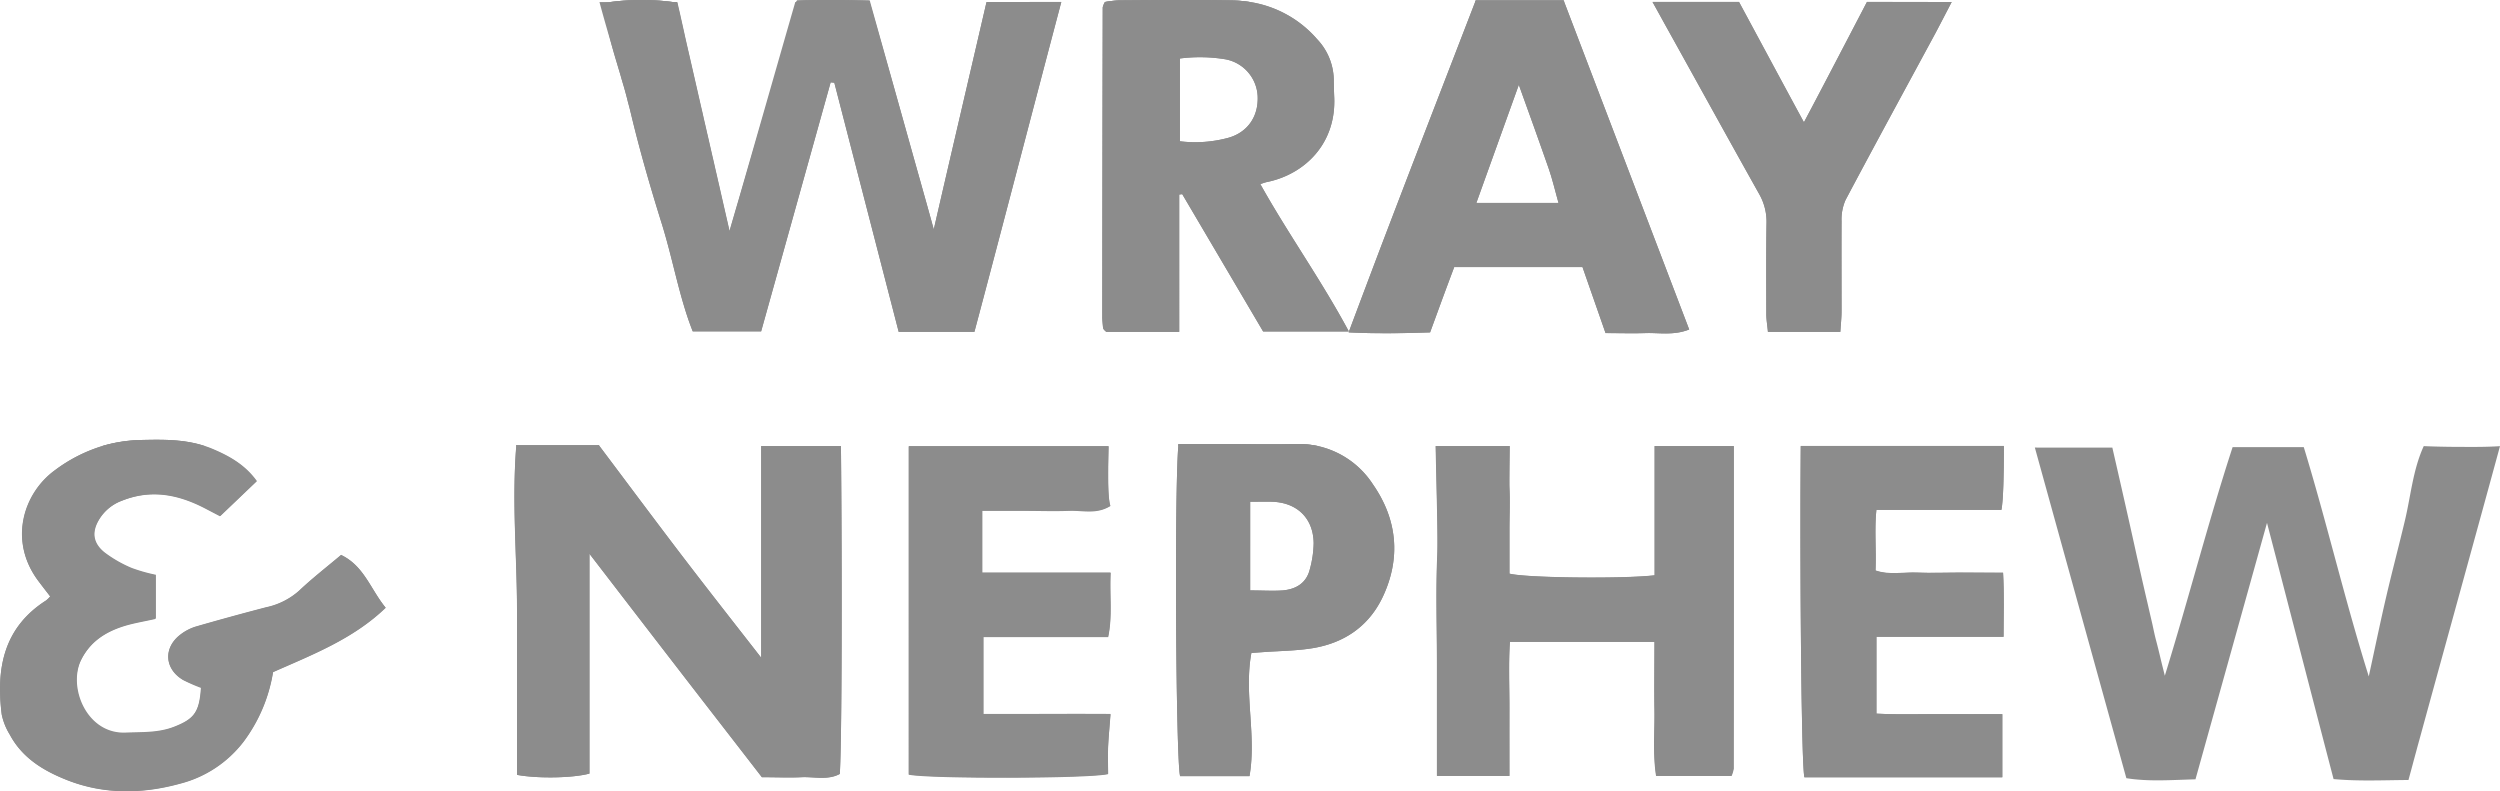
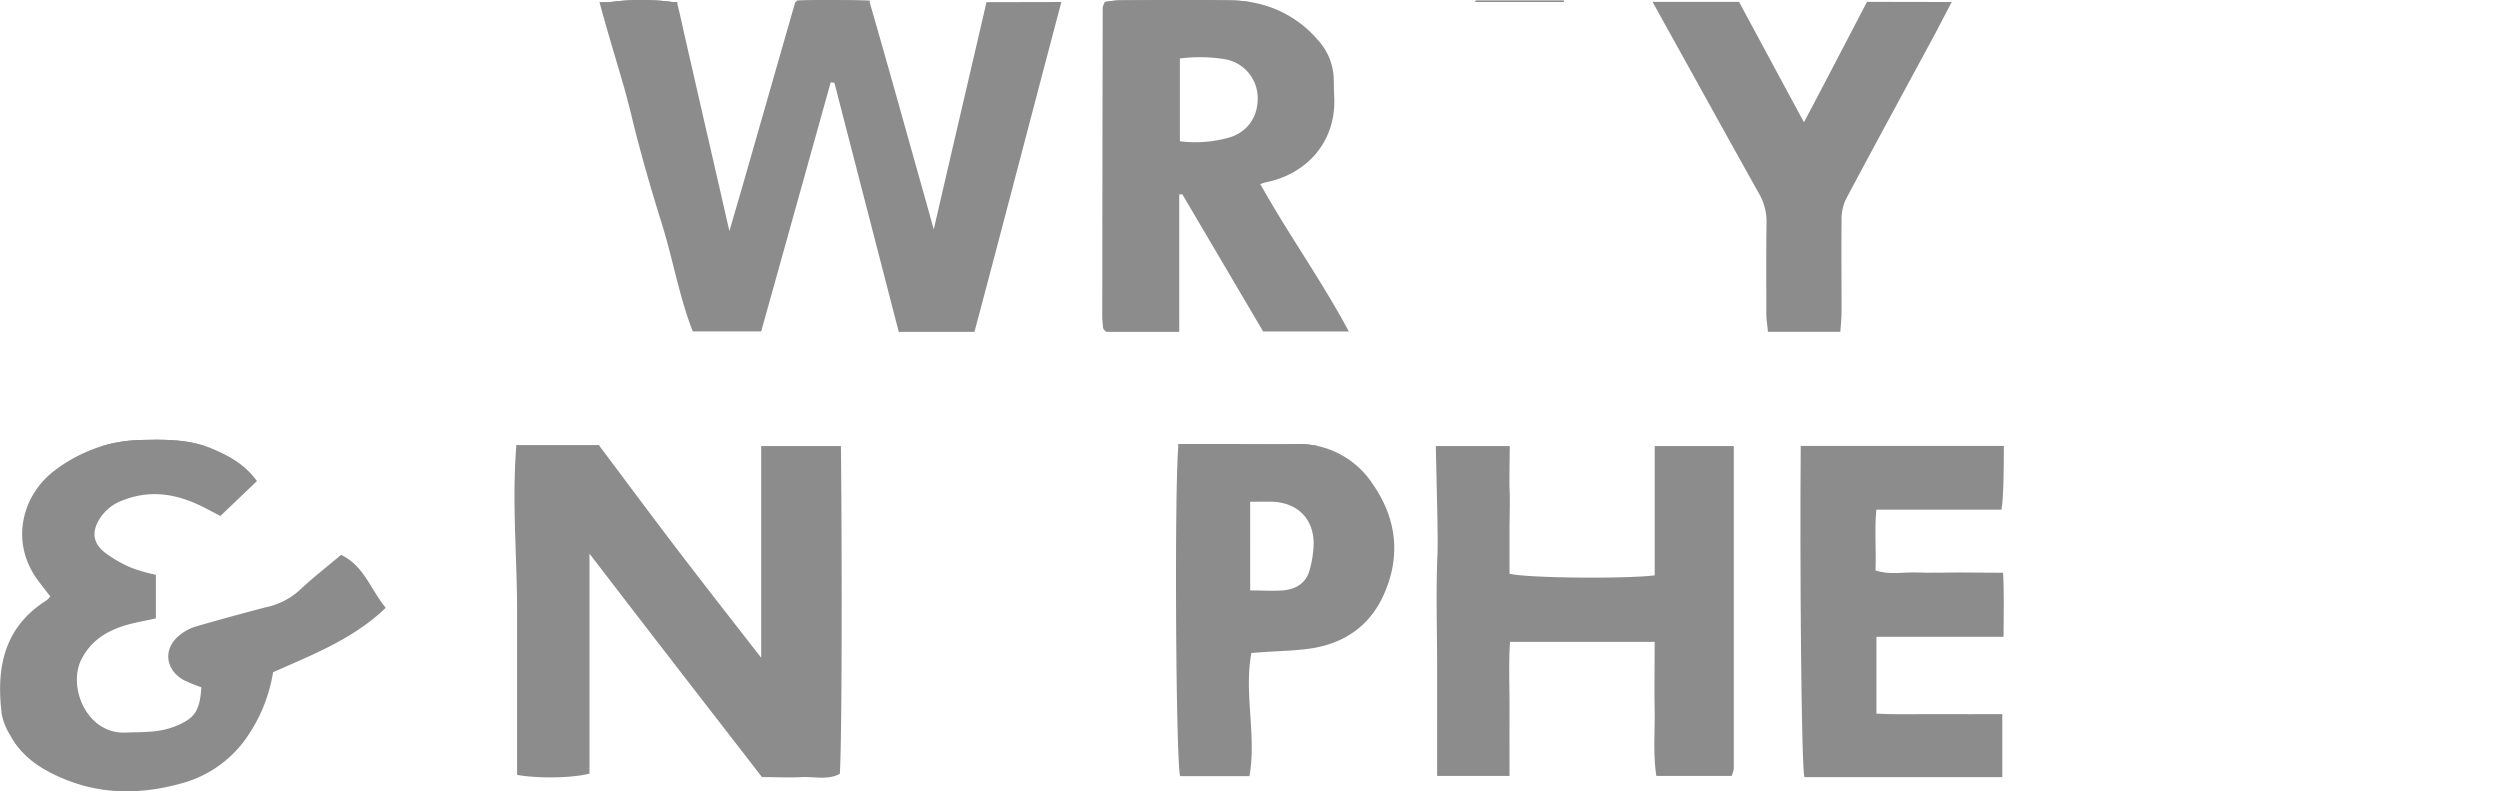
<svg xmlns="http://www.w3.org/2000/svg" viewBox="0 0 621.47 196.69">
  <defs>
    <style>.cls-1{fill:#8c8c8c;}</style>
  </defs>
  <g id="Layer_2" data-name="Layer 2">
    <g id="Layer_1-2" data-name="Layer 1">
-       <path class="cls-1" d="M612,111.09h-.56c-3.9,0-7.24-.12-8.67-.18h-.26c-2.66,5.8-3.19,12.17-4.63,18.29-1.51,6.38-3.2,12.72-4.69,19.12-1.45,6.22-2.74,12.47-4.34,19.83-6.07-19.41-10.44-38.27-16.16-57H555c-6,18.4-10.82,37.27-16.85,56.83-.22-.89-.45-1.83-.7-2.8-.16-.67-.33-1.34-.48-2-.32-1.33-.64-2.65-1-4s-.61-2.64-.91-4c-.25-1.1-.52-2.23-.78-3.37s-.53-2.32-.81-3.5c-.33-1.42-.66-2.87-1-4.34-.29-1.31-.59-2.62-.89-4-.1-.44-.2-.89-.31-1.34-2-9.14-4.19-18.71-6.17-27.37h-.77c-1.38,0-2.85,0-4.28,0H505.84c7.62,27.55,15.1,54.55,22.75,82.19,5.53.89,11.25.44,17.18.28,5.93-21.25,11.75-42.11,17.78-63.75,5.64,21.64,11,42.46,16.55,63.69,6.35.58,12.47.26,18.62.23.21-.77.44-1.64.7-2.58.15-.57.32-1.18.48-1.8.23-.85.47-1.74.73-2.68.16-.61.33-1.24.5-1.86.09-.31.17-.63.26-.93,5.47-20,15.27-55.45,20.08-73.14C618.45,111.11,615.1,111.12,612,111.09ZM245.24.5c-4.19,18.11-9.61,41.23-13.11,56.51l-.59-2.13c-.34-1.21-.67-2.41-1-3.61-.56-2-1.16-4.12-1.77-6.31-.73-2.58-1.48-5.26-2.25-8L216.31.5l-.1-.37h-.06c-6.27-.11-12.05-.24-18,0A1.92,1.92,0,0,0,198,.5c-4.81,16.49-9.53,32.67-14.38,49.27-.79,2.67-1.53,5.24-2.24,7.67-.77-3.35-1.64-7.14-2.57-11.25-.18-.76-.36-1.52-.52-2.27l-.27-1.15c-.18-.78-.36-1.57-.53-2.35-.28-1.19-.56-2.38-.83-3.61-.2-.81-.37-1.63-.56-2.44-.09-.41-.19-.83-.29-1.23-.28-1.26-.57-2.5-.86-3.74q-.27-1.26-.57-2.52c-.19-.79-.36-1.57-.54-2.35-.59-2.6-1.19-5.19-1.78-7.79s-1.16-5-1.72-7.5L170,7.66c-.34-1.52-.68-3-1-4.48Q168.72,2,168.46.84c0-.06,0-.1,0-.15L167.2.5a59.62,59.62,0,0,0-15.45,0,17.63,17.63,0,0,0-1.91.36,110.61,110.61,0,0,0,3.56,15c.21.73.42,1.43.63,2.12s.32,1.09.47,1.64c.11.36.21.71.31,1.05s.2.69.3,1c.37,1.26.72,2.51,1,3.78.17.6.33,1.2.48,1.81.07.31.15.61.22.9,2.2,9.22,4.84,18.34,7.67,27.39s4.37,18.37,7.71,26.81h17c5.83-20.85,11.55-41.37,17.28-61.9l.92.09c5.31,20.58,10.63,41.17,16,61.93h18.82c6.25-23.43,14.72-56,21.6-82ZM209.05,110.89H189.22V163.5c-7.2-9.26-14-17.83-20.58-26.52S155.39,119.37,149,110.89l-.16-.21H128.33a.75.75,0,0,0,0,.21c-1.11,14,.17,27.44.19,40.85q0,20.44,0,40.88c5,.94,13.81.82,18-.32V137.67c7.59,9.85,14.56,18.93,21.56,28,7.12,9.24,14.27,18.45,21.31,27.55,3.65,0,6.75.13,9.85,0s6.51.81,9.51-.81C209.29,184.62,209.35,141.89,209.05,110.89Zm221.94,0H411.3V143c-8.07.94-32.24.64-36.09-.42V131.72c0-3.47.15-7,0-10.43-.05-1.1,0-5.18.06-10.4H356.87c.23,11.61.59,22.81.4,27.1-.4,9.13-.08,18.3-.08,27.44v27.45h18c0-5.77,0-11.21,0-16.67s-.24-11.18.12-16.65h35.94c0,6-.08,11.44,0,16.9s-.44,10.87.42,16.43h18.68a7.48,7.48,0,0,0,.54-1.81C431,170.57,431,136.73,431,110.89ZM84.79,138c-3.57,3-7.17,5.8-10.47,8.92a17.86,17.86,0,0,1-8.19,4.1q-8.71,2.28-17.39,4.77a12,12,0,0,0-3.88,2c-4.3,3.28-4,8.54.69,11.28a40.37,40.37,0,0,0,4.39,1.93c-.41,6.12-1.73,7.9-6.91,9.85-3.87,1.48-7.89,1.24-11.91,1.41-9.7.42-14.47-11.37-11-18.2,2.26-4.46,5.95-6.85,10.41-8.3,2.56-.83,5.26-1.24,8.1-1.89V143a41.3,41.3,0,0,1-6-1.7A31.31,31.31,0,0,1,26,137.48c-3.13-2.44-3.41-5.37-1.19-8.71a11.2,11.2,0,0,1,5.46-4.28c7.25-2.89,13.95-1.56,20.56,1.84l3.83,2,9.08-8.67c-2.82-4-6.71-6.24-11-8-.61-.26-1.24-.49-1.87-.7-5.17-1.72-10.55-1.64-16-1.51a36.23,36.23,0,0,0-9.62,1.51,38.2,38.2,0,0,0-11.7,6C5.79,122.62,2,134.47,9.59,144.5c.95,1.27,1.93,2.52,2.87,3.74a6.51,6.51,0,0,1-1,1C.89,156-1,166.18.41,177.57a15.43,15.43,0,0,0,2,5c3.11,5.85,8.43,9,14.31,11.34,9.19,3.59,18.69,3.42,28,.86a28.93,28.93,0,0,0,15.75-10.37,39.38,39.38,0,0,0,7.38-17.36c9.72-4.29,19.94-8.21,28-16C92.14,146.54,90.5,140.67,84.79,138ZM313.3,45.76c.63-.2,1.12-.4,1.64-.51,9.23-1.87,17.29-9.4,16.73-21.21-.07-1.46-.09-2.92-.11-4.38a15,15,0,0,0-4.13-9.91A27.73,27.73,0,0,0,310.74.5a33.07,33.07,0,0,0-4.62-.4c-9.32-.18-18.66-.06-28,0a25.79,25.79,0,0,0-3.47.41,5,5,0,0,0-.53,1.34q-.08,38.43-.11,76.86c0,.9.11,1.82.19,2.72a1.08,1.08,0,0,0,.21.49,4.7,4.7,0,0,0,.59.57h18.14V48.36l.75-.1L314,82.4h21.31C328.37,69.47,320.16,58.07,313.3,45.76Zm-7.85-11.53a31.34,31.34,0,0,1-12.14.89V14.54a39,39,0,0,1,11.43.22,9.81,9.81,0,0,1,7.9,9.22C312.84,29,310.12,32.87,305.45,34.23ZM388.85.5,388.7.1H366.85l-.15.4c-10.51,27.24-21,54.13-31.36,81.9l-.08.23c7.24.34,13.7.22,20.24,0,2.09-5.67,4-11,6-16.24h31.89c1.93,5.56,3.79,10.85,5.73,16.41,3.5,0,6.78.11,10.05,0s6.87.64,10.74-.89C409.51,54.64,399.19,27.58,388.85.5ZM367,50.45c3.43-9.55,6.79-18.88,10.56-29.37,2.79,7.78,5.16,14.26,7.41,20.77.95,2.72,1.59,5.54,2.46,8.6Zm120,91.93c-3.48,0-7,.13-10.44,0s-6.85.69-10.33-.52c.21-5.22-.3-10.27.22-15.1h31.08c.47-2.39.61-8.87.61-15.84h-50.5c-.24,29.69.14,79.32.91,82.33,16.26,0,32.62,0,49.2,0V177.52c-5.42,0-10.5,0-15.59,0s-10.48.16-15.7-.12V158.3h31.6c0-5.52.18-10.52-.12-15.92ZM276.08,177.54c-11-.09-21.33.05-31.6,0V158.39h31c1.12-5.24.34-10.14.62-16H244.17V127h10.44c3.67,0,7.33.14,11,0,3.34-.17,6.88,1,10.41-1.2-.67-1.84-.63-7.79-.45-14.81H225.9v81.59c5,1.08,45.22,1,49.55-.14,0-2.22-.08-4.54,0-6.84C275.58,183,275.84,180.55,276.08,177.54Zm65.19-57.17a22,22,0,0,0-13.63-9.48,23.55,23.55,0,0,0-5.46-.51c-6.4.15-12.8,0-19.21,0-3.26,0-6.5,0-10,0,0,.16,0,.32-.05.5-1,11.57-.61,78.06.44,82.05h17.25c1.78-10.25-1.42-20.44.47-30.61l2.75-.2c4.18-.31,8.41-.32,12.53-1,7.83-1.31,13.91-5.44,17.37-12.73C348.33,138.63,347.31,129.05,341.27,120.37Zm-15.65,21.1c-.83,3.44-3.39,5-6.73,5.3-2.52.18-5.08,0-8.11,0V124.73c2,0,3.8-.06,5.56,0,6.19.25,10.16,4.17,10.22,10.33A25.92,25.92,0,0,1,325.62,141.47ZM464.1.5c-5.92,11.35-12.43,23.86-15.67,29.92-4.3-7.88-10.82-20.06-16.14-29.92h-21.5c1.31,2.35,2.48,4.47,2.85,5.15,7.9,14.2,15.74,28.46,23.69,42.64a13.92,13.92,0,0,1,1.8,7.31c-.11,7.52-.07,15-.05,22.54,0,1.4.26,2.81.4,4.38h18c.11-1.85.29-3.45.3-5,0-7.52,0-15,0-22.53a12,12,0,0,1,1-5.27C466.15,35.79,473.68,22,481.15,8.17c.44-.81,2.06-3.86,4-7.67Z" />
      <path class="cls-1" d="M263.84.5c-6.88,26-15.35,58.58-21.6,82H223.42c-5.37-20.76-10.69-41.35-16-61.93l-.92-.09c-5.73,20.53-11.45,41.05-17.28,61.9h-17c-3.34-8.44-4.9-17.82-7.71-26.81s-5.47-18.17-7.67-27.39c-.07-.29-.15-.59-.22-.9-.15-.61-.31-1.21-.48-1.81-.32-1.27-.67-2.52-1-3.78q-.15-.49-.3-1c-.1-.34-.2-.69-.31-1.05-.15-.55-.31-1.09-.47-1.64s-.42-1.39-.63-2.12c-1.48-5-3.1-10.47-4.41-15.37h2.76A59.62,59.62,0,0,1,167.2.5h1.18a1.29,1.29,0,0,1,0,.19c0,.05,0,.09,0,.15q.25,1.17.54,2.34c.34,1.48.68,3,1,4.48l.36,1.58c.56,2.46,1.15,5,1.72,7.5s1.19,5.19,1.78,7.79c.18.78.35,1.56.54,2.35s.39,1.68.57,2.52c.29,1.24.58,2.48.86,3.74.1.4.2.82.29,1.23.19.81.36,1.63.56,2.44.27,1.23.55,2.42.83,3.61.17.78.35,1.57.53,2.35l.27,1.15c.16.75.34,1.51.52,2.27.93,4.11,1.8,7.9,2.57,11.25.71-2.43,1.45-5,2.24-7.67,4.39-15.2,9.69-33.84,14.14-49.27H198a1.92,1.92,0,0,1,.09-.32c6-.29,11.75-.16,18,0a1.56,1.56,0,0,1,.1.37C219.46,11.87,223.15,25,226.51,37c.77,2.75,1.52,5.43,2.25,8,.61,2.19,1.21,4.3,1.77,6.31.34,1.2.67,2.4,1,3.61l.59,2.13c3.5-15.28,8.92-38.4,13.11-56.51Z" />
      <path class="cls-1" d="M208.77,192.37c-3,1.62-6.32.64-9.51.81s-6.2,0-9.85,0c-7-9.1-14.19-18.31-21.31-27.55-7-9.06-14-18.14-21.56-28V192.3c-4.23,1.14-13,1.26-18,.32q0-20.43,0-40.88c0-13.41-1.3-26.83-.19-40.85a.75.75,0,0,1,0-.21h20.53l.16.21c6.37,8.48,12.93,17.34,19.62,26.09S182,154.24,189.22,163.5V110.89h19.83C209.35,141.89,209.29,184.62,208.77,192.37Z" />
      <path class="cls-1" d="M431,191.08a7.48,7.48,0,0,1-.54,1.81H411.75c-.86-5.56-.32-11-.42-16.43s0-10.91,0-16.9H375.37c-.36,5.47-.1,11.07-.12,16.65s0,10.9,0,16.67h-18V165.43c0-9.14-.32-18.31.08-27.44.19-4.29-.17-15.49-.4-27.1h18.38c-.06,5.22-.11,9.3-.06,10.4.17,3.47,0,7,0,10.43v10.89c3.85,1.06,28,1.36,36.09.42V110.89H431C431,136.73,431,170.57,431,191.08Z" />
      <path class="cls-1" d="M95.89,151.1c-8.08,7.77-18.3,11.69-28,16a39.38,39.38,0,0,1-7.38,17.36,28.93,28.93,0,0,1-15.75,10.37c-9.32,2.56-18.82,2.73-28-.86-5.88-2.3-11.2-5.49-14.31-11.34a15.43,15.43,0,0,1-2-5C-1,166.18.89,156,11.5,149.28a6.51,6.51,0,0,0,1-1c-.94-1.22-1.92-2.47-2.87-3.74-7.59-10-3.8-21.88,4.06-27.66a38.2,38.2,0,0,1,11.7-6A36.23,36.23,0,0,1,35,109.38c5.4-.13,10.78-.21,16,1.51.63.21,1.26.44,1.87.7,4.25,1.8,8.14,4,11,8l-9.08,8.67-3.83-2c-6.61-3.4-13.31-4.73-20.56-1.84a11.2,11.2,0,0,0-5.46,4.28c-2.22,3.34-1.94,6.27,1.19,8.71a31.31,31.31,0,0,0,6.62,3.77,41.3,41.3,0,0,0,6,1.7v10.84c-2.84.65-5.54,1.06-8.1,1.89-4.46,1.45-8.15,3.84-10.41,8.3-3.47,6.83,1.3,18.62,11,18.2,4-.17,8,.07,11.91-1.41,5.18-2,6.5-3.73,6.91-9.85A40.37,40.37,0,0,1,45.55,169c-4.66-2.74-5-8-.69-11.28a12,12,0,0,1,3.88-2q8.67-2.5,17.39-4.77a17.86,17.86,0,0,0,8.19-4.1c3.3-3.12,6.9-5.91,10.47-8.92C90.5,140.67,92.14,146.54,95.89,151.1Z" />
      <path class="cls-1" d="M313.3,45.76c.63-.2,1.12-.4,1.64-.51,9.23-1.87,17.29-9.4,16.73-21.21-.07-1.46-.09-2.92-.11-4.38a15,15,0,0,0-4.13-9.91A27.73,27.73,0,0,0,310.74.5a33.07,33.07,0,0,0-4.62-.4c-9.32-.18-18.66-.06-28,0a25.79,25.79,0,0,0-3.47.41,5,5,0,0,0-.53,1.34q-.08,38.43-.11,76.86c0,.9.11,1.82.19,2.72a1.08,1.08,0,0,0,.21.49,4.7,4.7,0,0,0,.59.57h18.14V48.36l.75-.1L314,82.4h21.31C328.37,69.47,320.16,58.07,313.3,45.76Zm-7.85-11.53a31.34,31.34,0,0,1-12.14.89V14.54a39,39,0,0,1,11.43.22,9.81,9.81,0,0,1,7.9,9.22C312.84,29,310.12,32.87,305.45,34.23Z" />
-       <path class="cls-1" d="M388.85.5,388.7.1H366.85l-.15.4c-10.51,27.24-21,54.13-31.36,81.9l-.08.23c7.24.34,13.7.22,20.24,0,2.09-5.67,4-11,6-16.24h31.89c1.93,5.56,3.79,10.85,5.73,16.41,3.5,0,6.78.11,10.05,0s6.87.64,10.74-.89C409.51,54.64,399.19,27.58,388.85.5ZM367,50.45c3.43-9.55,6.79-18.88,10.56-29.37,2.79,7.78,5.16,14.26,7.41,20.77.95,2.72,1.59,5.54,2.46,8.6Z" />
      <path class="cls-1" d="M497.94,142.38c.3,5.4.14,10.4.12,15.92h-31.6v19.1c5.22.28,10.47.08,15.7.12s10.17,0,15.59,0v15.66c-16.58,0-32.94,0-49.2,0-.77-3-1.15-52.64-.91-82.33h50.5c0,7-.14,13.45-.61,15.84H466.45c-.52,4.83,0,9.88-.22,15.1,3.48,1.21,6.94.38,10.33.52s7,0,10.44,0Z" />
-       <path class="cls-1" d="M275.47,185.5c-.1,2.3,0,4.62,0,6.84-4.33,1.11-44.54,1.22-49.55.14V110.89h49.66c-.18,7-.22,13,.45,14.81-3.53,2.16-7.07,1-10.41,1.2-3.66.19-7.32,0-11,0H244.17v15.43h31.88c-.28,5.87.5,10.77-.62,16h-31v19.14c10.27.06,20.6-.08,31.6,0C275.84,180.55,275.58,183,275.47,185.5Z" />
      <path class="cls-1" d="M341.27,120.37a22,22,0,0,0-13.63-9.48,23.55,23.55,0,0,0-5.46-.51c-6.4.15-12.8,0-19.21,0-3.26,0-6.5,0-10,0,0,.16,0,.32-.05.5-1,11.57-.61,78.06.44,82.05h17.25c1.78-10.25-1.42-20.44.47-30.61l2.75-.2c4.18-.31,8.41-.32,12.53-1,7.83-1.31,13.91-5.44,17.37-12.73C348.33,138.63,347.31,129.05,341.27,120.37Zm-15.65,21.1c-.83,3.44-3.39,5-6.73,5.3-2.52.18-5.08,0-8.11,0V124.73c2,0,3.8-.06,5.56,0,6.19.25,10.16,4.17,10.22,10.33A25.92,25.92,0,0,1,325.62,141.47Z" />
      <path class="cls-1" d="M485.17.5c-2,3.81-3.58,6.86-4,7.67-7.47,13.83-15,27.62-22.38,41.51a12,12,0,0,0-1,5.27c-.08,7.51,0,15,0,22.53,0,1.59-.19,3.19-.3,5h-18c-.14-1.57-.39-3-.4-4.38,0-7.52-.06-15,.05-22.54a13.92,13.92,0,0,0-1.8-7.31c-7.95-14.18-15.79-28.44-23.69-42.64-.37-.68-1.54-2.8-2.85-5.15h21.5c5.32,9.86,11.84,22,16.14,29.92,3.24-6.06,9.75-18.57,15.67-29.92Z" />
-       <path class="cls-1" d="M167.2.5H151.75A59.62,59.62,0,0,1,167.2.5Z" />
+       <path class="cls-1" d="M167.2.5H151.75A59.62,59.62,0,0,1,167.2.5" />
      <path class="cls-1" d="M216.31.5H198a1.92,1.92,0,0,1,.09-.32c6-.29,11.75-.16,18,0h.06Z" />
      <path class="cls-1" d="M306.12.1a33.07,33.07,0,0,1,4.62.4H274.66a25.79,25.79,0,0,1,3.47-.41C287.46,0,296.8-.08,306.12.1Z" />
      <path class="cls-1" d="M388.7.1l.15.4H366.7l.15-.4Z" />
      <path class="cls-1" d="M50.92,110.89H25.35A36.23,36.23,0,0,1,35,109.38C40.37,109.25,45.75,109.17,50.92,110.89Z" />
      <path class="cls-1" d="M148.86,110.68l.16.21H128.31a.75.75,0,0,1,0-.21Z" />
      <path class="cls-1" d="M327.64,110.89H292.89c0-.18,0-.34.05-.5,3.53,0,6.77,0,10,0,6.41,0,12.81.14,19.21,0A23.55,23.55,0,0,1,327.64,110.89Z" />
    </g>
  </g>
</svg>